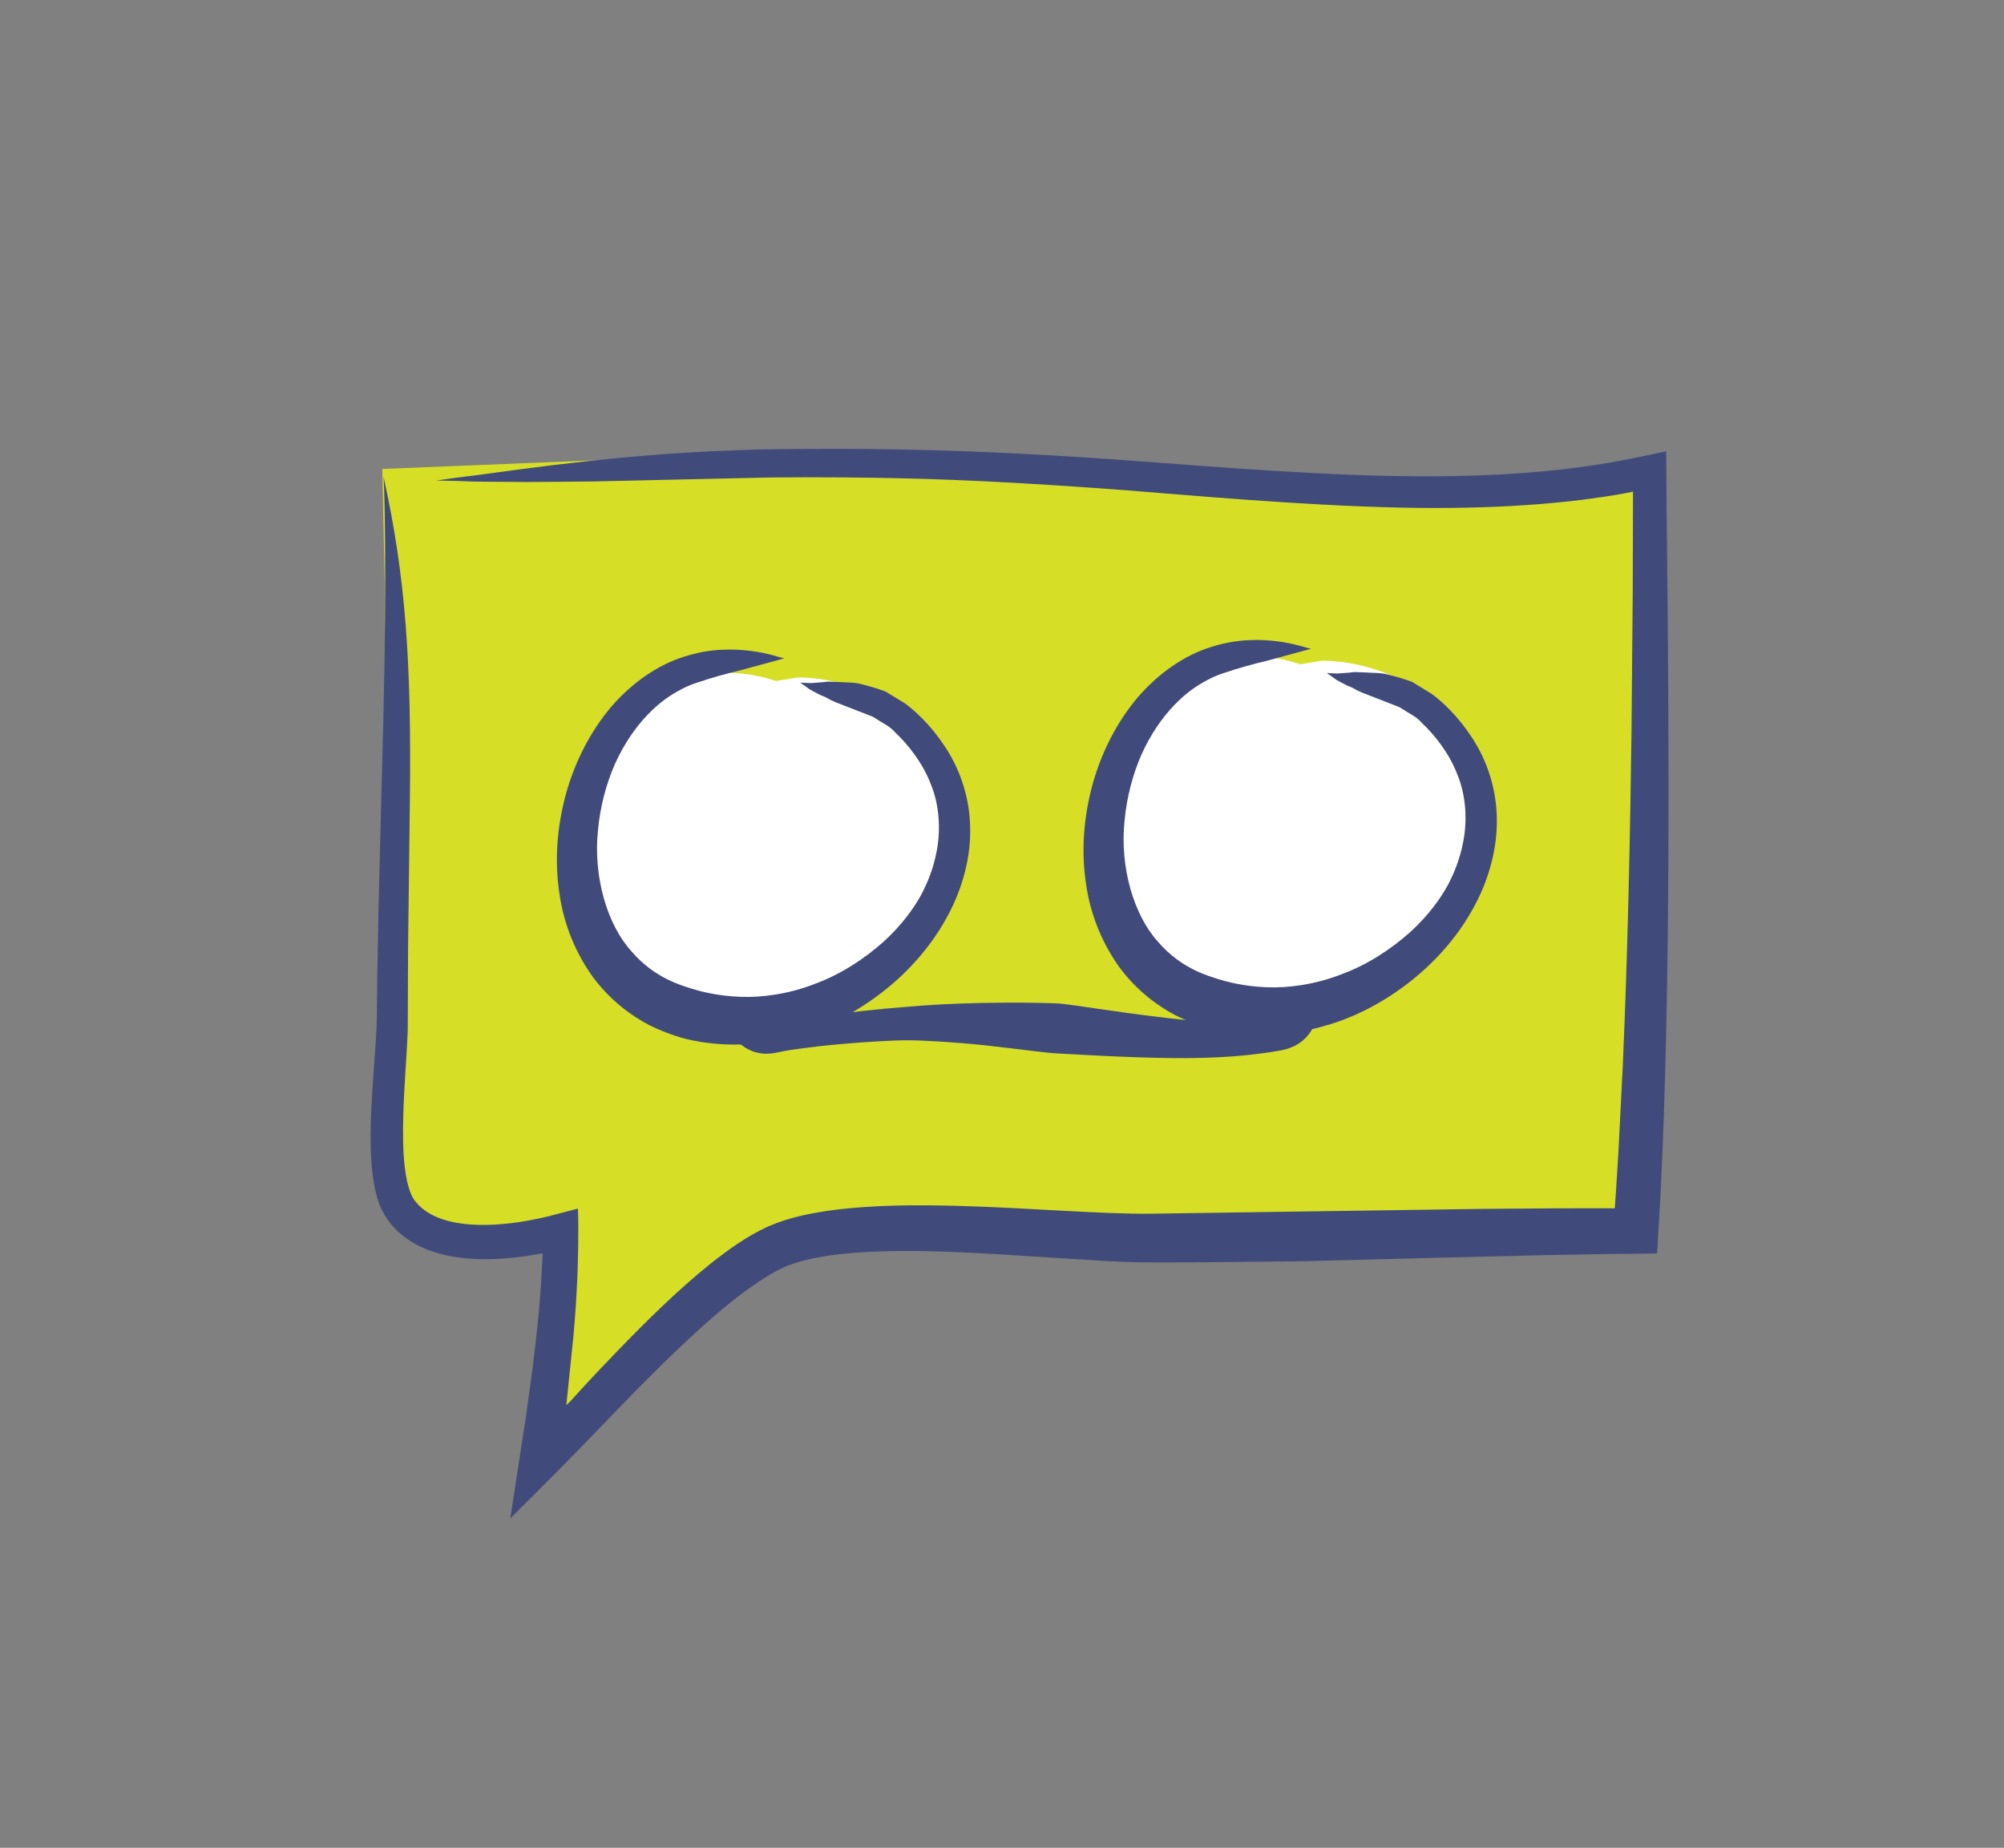
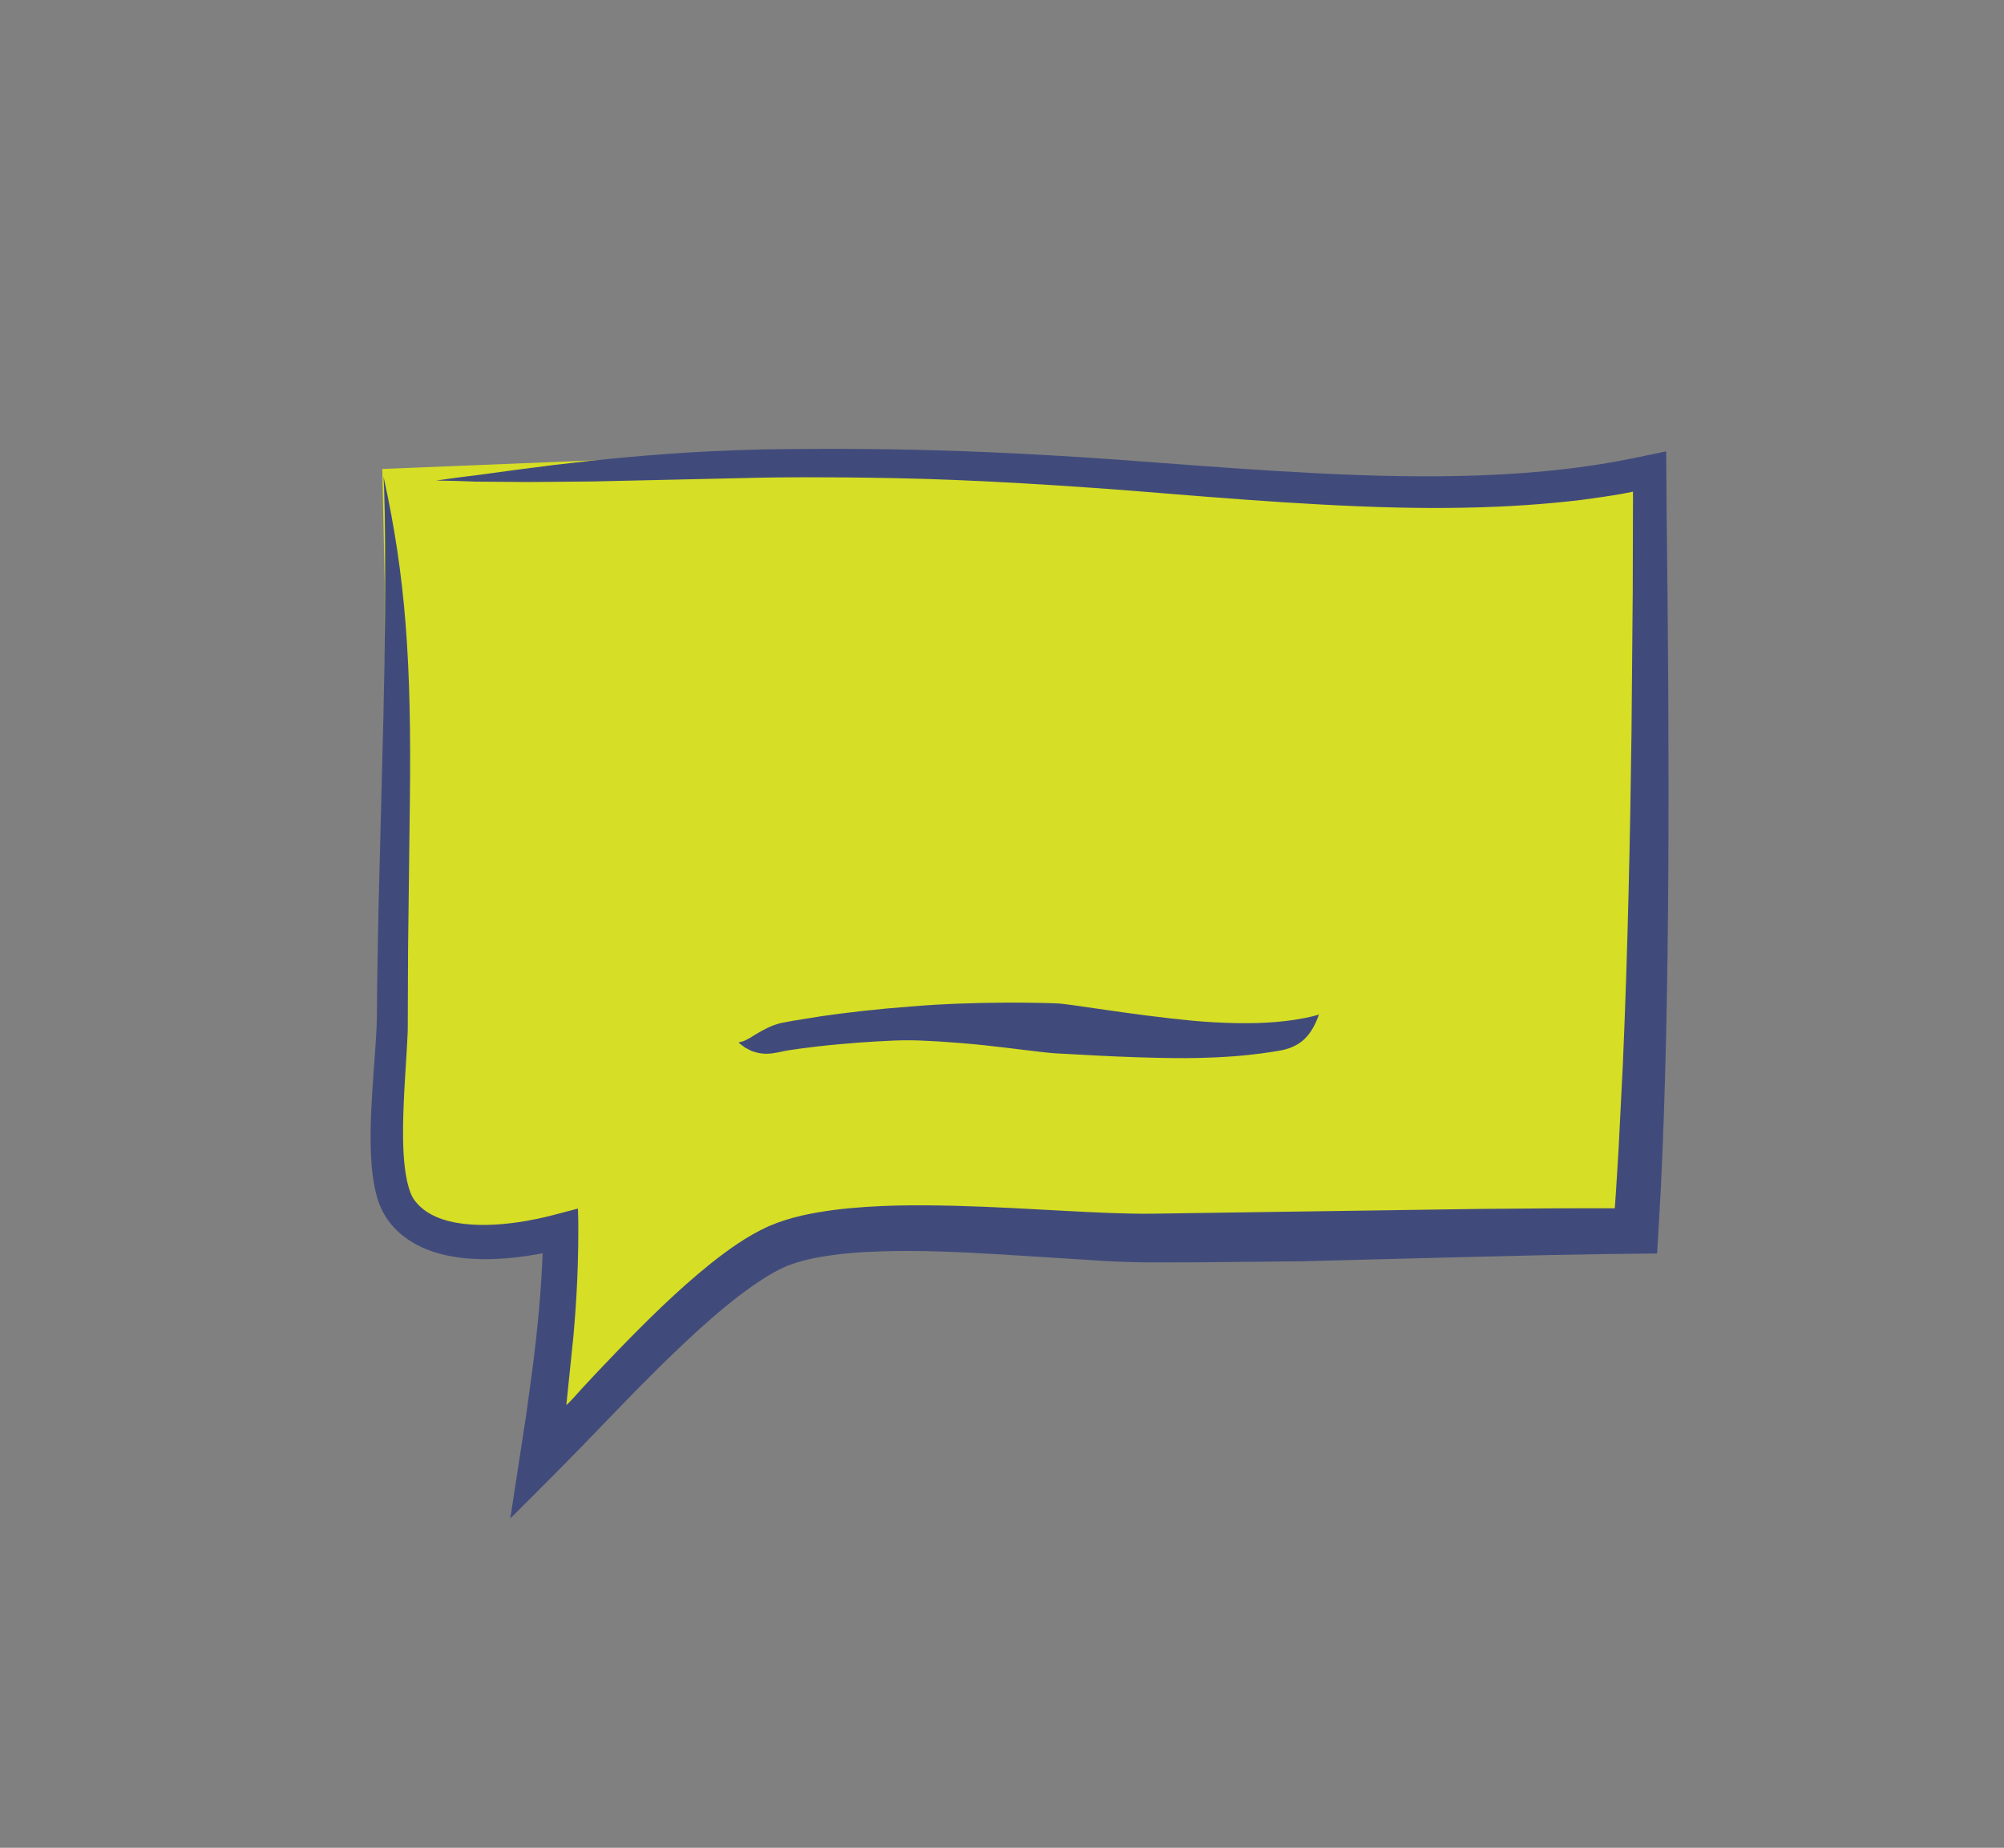
<svg xmlns="http://www.w3.org/2000/svg" version="1.1" id="Layer_1" x="0px" y="0px" width="96.25px" height="88.77px" viewBox="0 0 96.25 88.77" enable-background="new 0 0 96.25 88.77" xml:space="preserve">
  <rect x="0" y="0" width="96.25" height="88.77" fill="#808080" stroke="none" />
  <g id="Layer_4">
</g>
  <g id="Capa_3">
</g>
  <g id="Capa_6">
</g>
  <polygon fill="#D6DE26" points="18.361,22.529 35.376,21.838 51.816,22.758 66.877,23.333 75.73,22.644 78.949,22.644   78.719,50.926 78.479,58.816 39.055,59.318 35.376,60.927 25.972,69.472 27.012,58.556 23.535,59.549 19.625,58.398 18.476,54.719   18.476,27.932 " />
  <g>
-     <path fill="#FFFFFF" d="M62.451,31.912c-8.896-2.966-13.256,11.861-5.582,15.699c8.547,4.012,19.363-6.977,11.688-14.128   c-1.221-1.047-3.314-1.744-5.059-1.744" />
-   </g>
+     </g>
  <g>
-     <path fill="#FFFFFF" d="M37.273,32.717c-8.896-2.966-13.256,11.861-5.581,15.699c8.547,4.012,19.363-6.977,11.687-14.128   c-1.221-1.046-3.314-1.744-5.059-1.744" />
+     </g>
+   <g>
+     <g>
+       </g>
  </g>
  <g>
    <g>
-       <path fill="#414B7B" d="M37.675,31.627c-0.212-0.029-0.73-0.241-1.563-0.349c-0.82-0.112-1.974-0.145-3.229,0.263    c-1.262,0.381-2.528,1.255-3.532,2.421c-0.995,1.179-1.74,2.634-2.169,4.181c-0.423,1.547-0.554,3.188-0.319,4.739    c0.204,1.553,0.834,2.997,1.649,4.104c0.836,1.107,1.836,1.829,2.681,2.268c0.835,0.405,1.457,0.582,1.747,0.657    c0.554,0.135,2.717,0.619,5.357-0.158c2.617-0.71,5.531-2.725,7.125-5.586c0.803-1.411,1.236-3.034,1.17-4.539    c-0.049-1.512-0.582-2.842-1.236-3.8c-0.642-0.971-1.348-1.634-1.89-2.035c-0.58-0.354-0.918-0.561-0.941-0.575    c-0.431-0.16-0.82-0.265-1.169-0.354c-0.348-0.095-0.696-0.067-1.007-0.096c-0.166-0.006-0.312-0.012-0.466-0.018    c-0.151-0.021-0.314,0.03-0.465,0.031c-0.155,0.012-0.313,0.023-0.477,0.036c-0.163-0.008-0.331-0.016-0.506-0.023    c0.156,0.111,0.306,0.218,0.452,0.322c0.146,0.087,0.289,0.157,0.427,0.23c0.138,0.084,0.275,0.099,0.41,0.19    c0.135,0.075,0.27,0.146,0.406,0.2c0.578,0.225,1.099,0.428,1.792,0.697c0.02,0.013,0.136,0.085,0.325,0.204    c0.187,0.128,0.477,0.238,0.758,0.56c0.597,0.56,1.31,1.446,1.701,2.478c0.425,1.026,0.467,2.201,0.294,3.151    c-0.168,0.955-0.511,1.677-0.661,1.973c-0.038,0.076-0.07,0.154-0.117,0.226c-0.311,0.567-0.898,1.415-1.787,2.217    c-0.886,0.796-2.044,1.566-3.295,2.023c-1.24,0.486-2.538,0.669-3.597,0.623c-1.062-0.039-1.886-0.256-2.324-0.39    c-0.425-0.147-1.752-0.469-2.886-1.789c-1.157-1.268-1.85-3.572-1.612-5.831c0.104-1.125,0.395-2.228,0.82-3.188    c0.431-0.957,0.993-1.763,1.567-2.356c0.569-0.604,1.155-0.979,1.585-1.202c0.429-0.234,0.712-0.306,0.736-0.321    c0.778-0.261,1.433-0.444,2.092-0.599C36.082,32.062,36.756,31.878,37.675,31.627z" />
-     </g>
-   </g>
-   <g>
-     <g>
-       <path fill="#414B7B" d="M62.969,31.167c-0.213-0.029-0.73-0.241-1.563-0.349c-0.819-0.112-1.973-0.145-3.229,0.262    c-1.263,0.382-2.528,1.255-3.533,2.421c-0.995,1.179-1.74,2.634-2.169,4.181c-0.423,1.547-0.554,3.188-0.319,4.739    c0.204,1.553,0.835,2.996,1.65,4.104c0.836,1.108,1.837,1.829,2.681,2.267c0.835,0.406,1.457,0.583,1.746,0.658    c0.554,0.135,2.717,0.619,5.357-0.157c2.617-0.711,5.531-2.725,7.126-5.587c0.802-1.411,1.236-3.033,1.17-4.538    c-0.049-1.512-0.582-2.842-1.235-3.8c-0.643-0.971-1.349-1.634-1.891-2.035c-0.579-0.354-0.918-0.561-0.941-0.575    c-0.431-0.16-0.819-0.265-1.169-0.354c-0.348-0.095-0.696-0.067-1.007-0.096c-0.166-0.006-0.313-0.012-0.467-0.018    c-0.15-0.021-0.313,0.03-0.465,0.031c-0.155,0.012-0.313,0.023-0.477,0.036c-0.163-0.008-0.331-0.016-0.506-0.023    c0.156,0.111,0.306,0.218,0.451,0.322c0.146,0.087,0.289,0.157,0.427,0.23c0.139,0.084,0.276,0.099,0.41,0.19    c0.135,0.075,0.27,0.146,0.406,0.2c0.578,0.225,1.099,0.428,1.792,0.697c0.02,0.013,0.135,0.085,0.325,0.204    c0.187,0.128,0.477,0.238,0.758,0.56c0.597,0.56,1.31,1.446,1.7,2.478c0.425,1.026,0.467,2.201,0.294,3.151    c-0.169,0.955-0.512,1.677-0.661,1.973c-0.039,0.076-0.07,0.155-0.117,0.227c-0.312,0.567-0.899,1.415-1.787,2.217    c-0.887,0.796-2.044,1.567-3.295,2.023c-1.241,0.486-2.538,0.669-3.597,0.623c-1.062-0.039-1.887-0.256-2.324-0.39    c-0.425-0.147-1.753-0.47-2.887-1.789c-1.157-1.267-1.85-3.571-1.611-5.831c0.104-1.125,0.396-2.228,0.82-3.187    c0.431-0.957,0.993-1.763,1.567-2.356c0.568-0.604,1.154-0.979,1.585-1.202c0.429-0.235,0.712-0.306,0.736-0.321    c0.777-0.261,1.433-0.444,2.092-0.599C61.375,31.602,62.05,31.418,62.969,31.167z" />
-     </g>
+       </g>
  </g>
  <g>
    <g>
      <path fill="#414B7B" d="M63.348,48.738c-0.171,0.063-0.933,0.264-2.042,0.357c-1.106,0.101-2.554,0.074-4.021-0.058    c-2.926-0.277-5.963-0.821-6.521-0.832c-0.542-0.027-3.878-0.119-7.052,0.151c-1.584,0.119-3.129,0.299-4.28,0.467    c-0.574,0.092-1.052,0.169-1.39,0.224c-0.335,0.063-0.531,0.101-0.545,0.104c-0.456,0.114-0.783,0.3-1.086,0.473    c-0.083,0.05-0.15,0.09-0.224,0.134c-0.075,0.04-0.147,0.104-0.223,0.135c-0.076,0.039-0.154,0.079-0.235,0.12    c-0.084,0.023-0.172,0.048-0.263,0.073c0.103,0.079,0.202,0.154,0.297,0.228c0.095,0.057,0.186,0.1,0.277,0.146    c0.093,0.052,0.176,0.064,0.264,0.093c0.087,0.025,0.174,0.048,0.258,0.054c0.344,0.05,0.684-0.017,1.107-0.113    c0.056-0.019,1.27-0.205,2.589-0.323c1.317-0.125,2.727-0.189,3.106-0.193l0.145-0.001c0.734-0.007,2.283,0.083,3.762,0.238    c1.467,0.159,2.928,0.364,3.454,0.391c0.531,0.02,3.161,0.204,5.729,0.228c1.28,0.009,2.538-0.048,3.479-0.149    c0.47-0.049,0.86-0.104,1.137-0.147c0.276-0.046,0.44-0.073,0.456-0.076C62.449,50.278,62.979,49.787,63.348,48.738z" />
    </g>
  </g>
  <g>
    <g>
      <path fill="#414B7B" d="M18.421,22.901c0.089,1.31,0.149,6.701-0.083,14.5c-0.05,1.952-0.103,4.052-0.159,6.275    c-0.02,1.114-0.041,2.258-0.062,3.43c-0.005,0.584-0.01,1.174-0.016,1.771c-0.009,0.553-0.051,1.148-0.094,1.752    c-0.086,1.211-0.192,2.467-0.207,3.782c-0.005,0.659,0.01,1.333,0.099,2.043c0.105,0.688,0.212,1.507,0.839,2.303    c0.558,0.702,1.343,1.148,2.096,1.388c0.761,0.246,1.516,0.33,2.252,0.346c0.736,0.014,1.458-0.042,2.168-0.145l0.641-0.104    l0.162-0.035c0.01,0.063-0.002,0.152-0.004,0.224l-0.063,1.167c-0.061,0.913-0.145,1.826-0.244,2.729    c-0.054,0.451-0.107,0.9-0.16,1.347c-0.105,0.77-0.209,1.533-0.313,2.29c-0.26,1.699-0.516,3.365-0.764,4.983    c1.508-1.501,3.013-2.999,4.568-4.632c0.481-0.496,0.961-0.99,1.438-1.482c0.409-0.409,0.816-0.816,1.221-1.223    c1.629-1.589,3.287-3.137,4.995-4.224c0.423-0.263,0.852-0.496,1.247-0.636c0.418-0.152,0.893-0.268,1.371-0.353    c0.961-0.174,1.96-0.247,2.945-0.279c1.974-0.062,3.898,0.036,5.708,0.142c1.829,0.115,3.536,0.224,5.096,0.322    c0.787,0.041,1.563,0.067,2.284,0.066c0.705-0.001,1.37-0.002,1.991-0.003c2.483-0.024,4.271-0.042,5.151-0.051    c0.986-0.025,3.209-0.083,6.347-0.165c1.565-0.038,3.359-0.082,5.341-0.13c0.99-0.018,2.027-0.036,3.105-0.055    c0.47-0.005,0.943-0.01,1.422-0.015l0.77-0.008c0.024-0.009,0.08,0.017,0.08-0.019l0.006-0.098l0.012-0.194l0.024-0.392    c0.044-0.78,0.089-1.575,0.135-2.382c0.456-9.314,0.417-20.975,0.283-32.397c-0.008-0.958-0.016-1.915-0.023-2.87    c-0.009-0.058,0.016-0.156-0.02-0.181l-0.2,0.042l-0.399,0.083l-0.795,0.166l-0.794,0.156l-0.52,0.094    c-1.371,0.235-2.752,0.392-4.126,0.494c-2.75,0.203-5.47,0.188-8.095,0.094c-5.252-0.2-10.13-0.688-14.327-0.925    c-4.191-0.25-7.696-0.323-10.165-0.326c-2.471-0.007-3.915,0.025-4.011,0.026c-3.37,0.083-5.894,0.303-8.259,0.551    c-0.601,0.069-1.174,0.135-1.758,0.202c-0.579,0.074-1.184,0.152-1.766,0.227c-0.6,0.082-1.211,0.165-1.844,0.25    c-0.645,0.074-1.308,0.164-1.996,0.264c0.655,0.01,1.282,0.024,1.89,0.052c0.637,0.004,1.257,0.009,1.88,0.014    c0.63,0.014,1.239-0.004,1.861-0.004c0.625-0.006,1.251-0.011,1.87-0.017c2.535-0.057,5.145-0.115,8.367-0.188    c0.219-0.002,2.62-0.044,6.179,0.029c3.56,0.066,8.266,0.34,13.145,0.748c4.882,0.399,9.961,0.764,14.195,0.67    c2.116-0.036,4.017-0.181,5.561-0.367c0.771-0.099,1.455-0.201,2.032-0.303c0.182-0.036,0.331-0.065,0.442-0.088    c0.018,0,0.049-0.018,0.057-0.005v0.064l0.001,0.129c-0.003,1.218-0.007,2.771-0.012,4.573c-0.018,2.002-0.037,4.278-0.059,6.73    c-0.063,4.902-0.176,10.504-0.416,16.001c-0.069,1.373-0.138,2.74-0.206,4.09c-0.041,0.674-0.083,1.343-0.123,2.006l-0.052,0.741    c-0.009,0.031,0.002,0.081-0.022,0.092l-0.103-0.005c-0.302,0-0.601-0.001-0.898-0.001c-0.638,0.001-1.268,0.003-1.886,0.004    c-1.236,0.01-2.429,0.019-3.566,0.027c-4.542,0.066-8.199,0.119-10.179,0.148c-0.987,0.015-2.931,0.043-5.535,0.081    c-2.521,0.032-5.796-0.279-9.475-0.378c-1.843-0.043-3.793-0.056-5.842,0.198c-1.027,0.143-2.07,0.322-3.154,0.79    c-1.051,0.48-1.911,1.113-2.747,1.768c-1.649,1.324-3.123,2.796-4.552,4.27l-1.058,1.109l-0.616,0.664    c-0.224,0.238-0.51,0.589-0.729,0.774c0.114-1.112,0.231-2.247,0.343-3.339c0.083-0.936,0.145-1.855,0.183-2.745    c0.03-0.686,0.076-2.262,0.031-3.356c-0.435,0.114-0.865,0.228-1.293,0.339c-0.213,0.054-0.425,0.104-0.633,0.146l-0.512,0.1    c-0.527,0.093-1.048,0.156-1.557,0.185c-1.013,0.055-2.002-0.028-2.792-0.364c-0.392-0.169-0.725-0.398-0.967-0.69    c-0.25-0.268-0.348-0.609-0.452-1.032c-0.176-0.824-0.197-1.707-0.194-2.543c0.017-1.687,0.169-3.248,0.226-4.703    c0.005-1.438,0.01-2.732,0.015-3.886c0.056-4.588,0.084-6.917,0.086-7.079C19.768,31.847,19.487,27.732,18.421,22.901z" />
    </g>
  </g>
</svg>